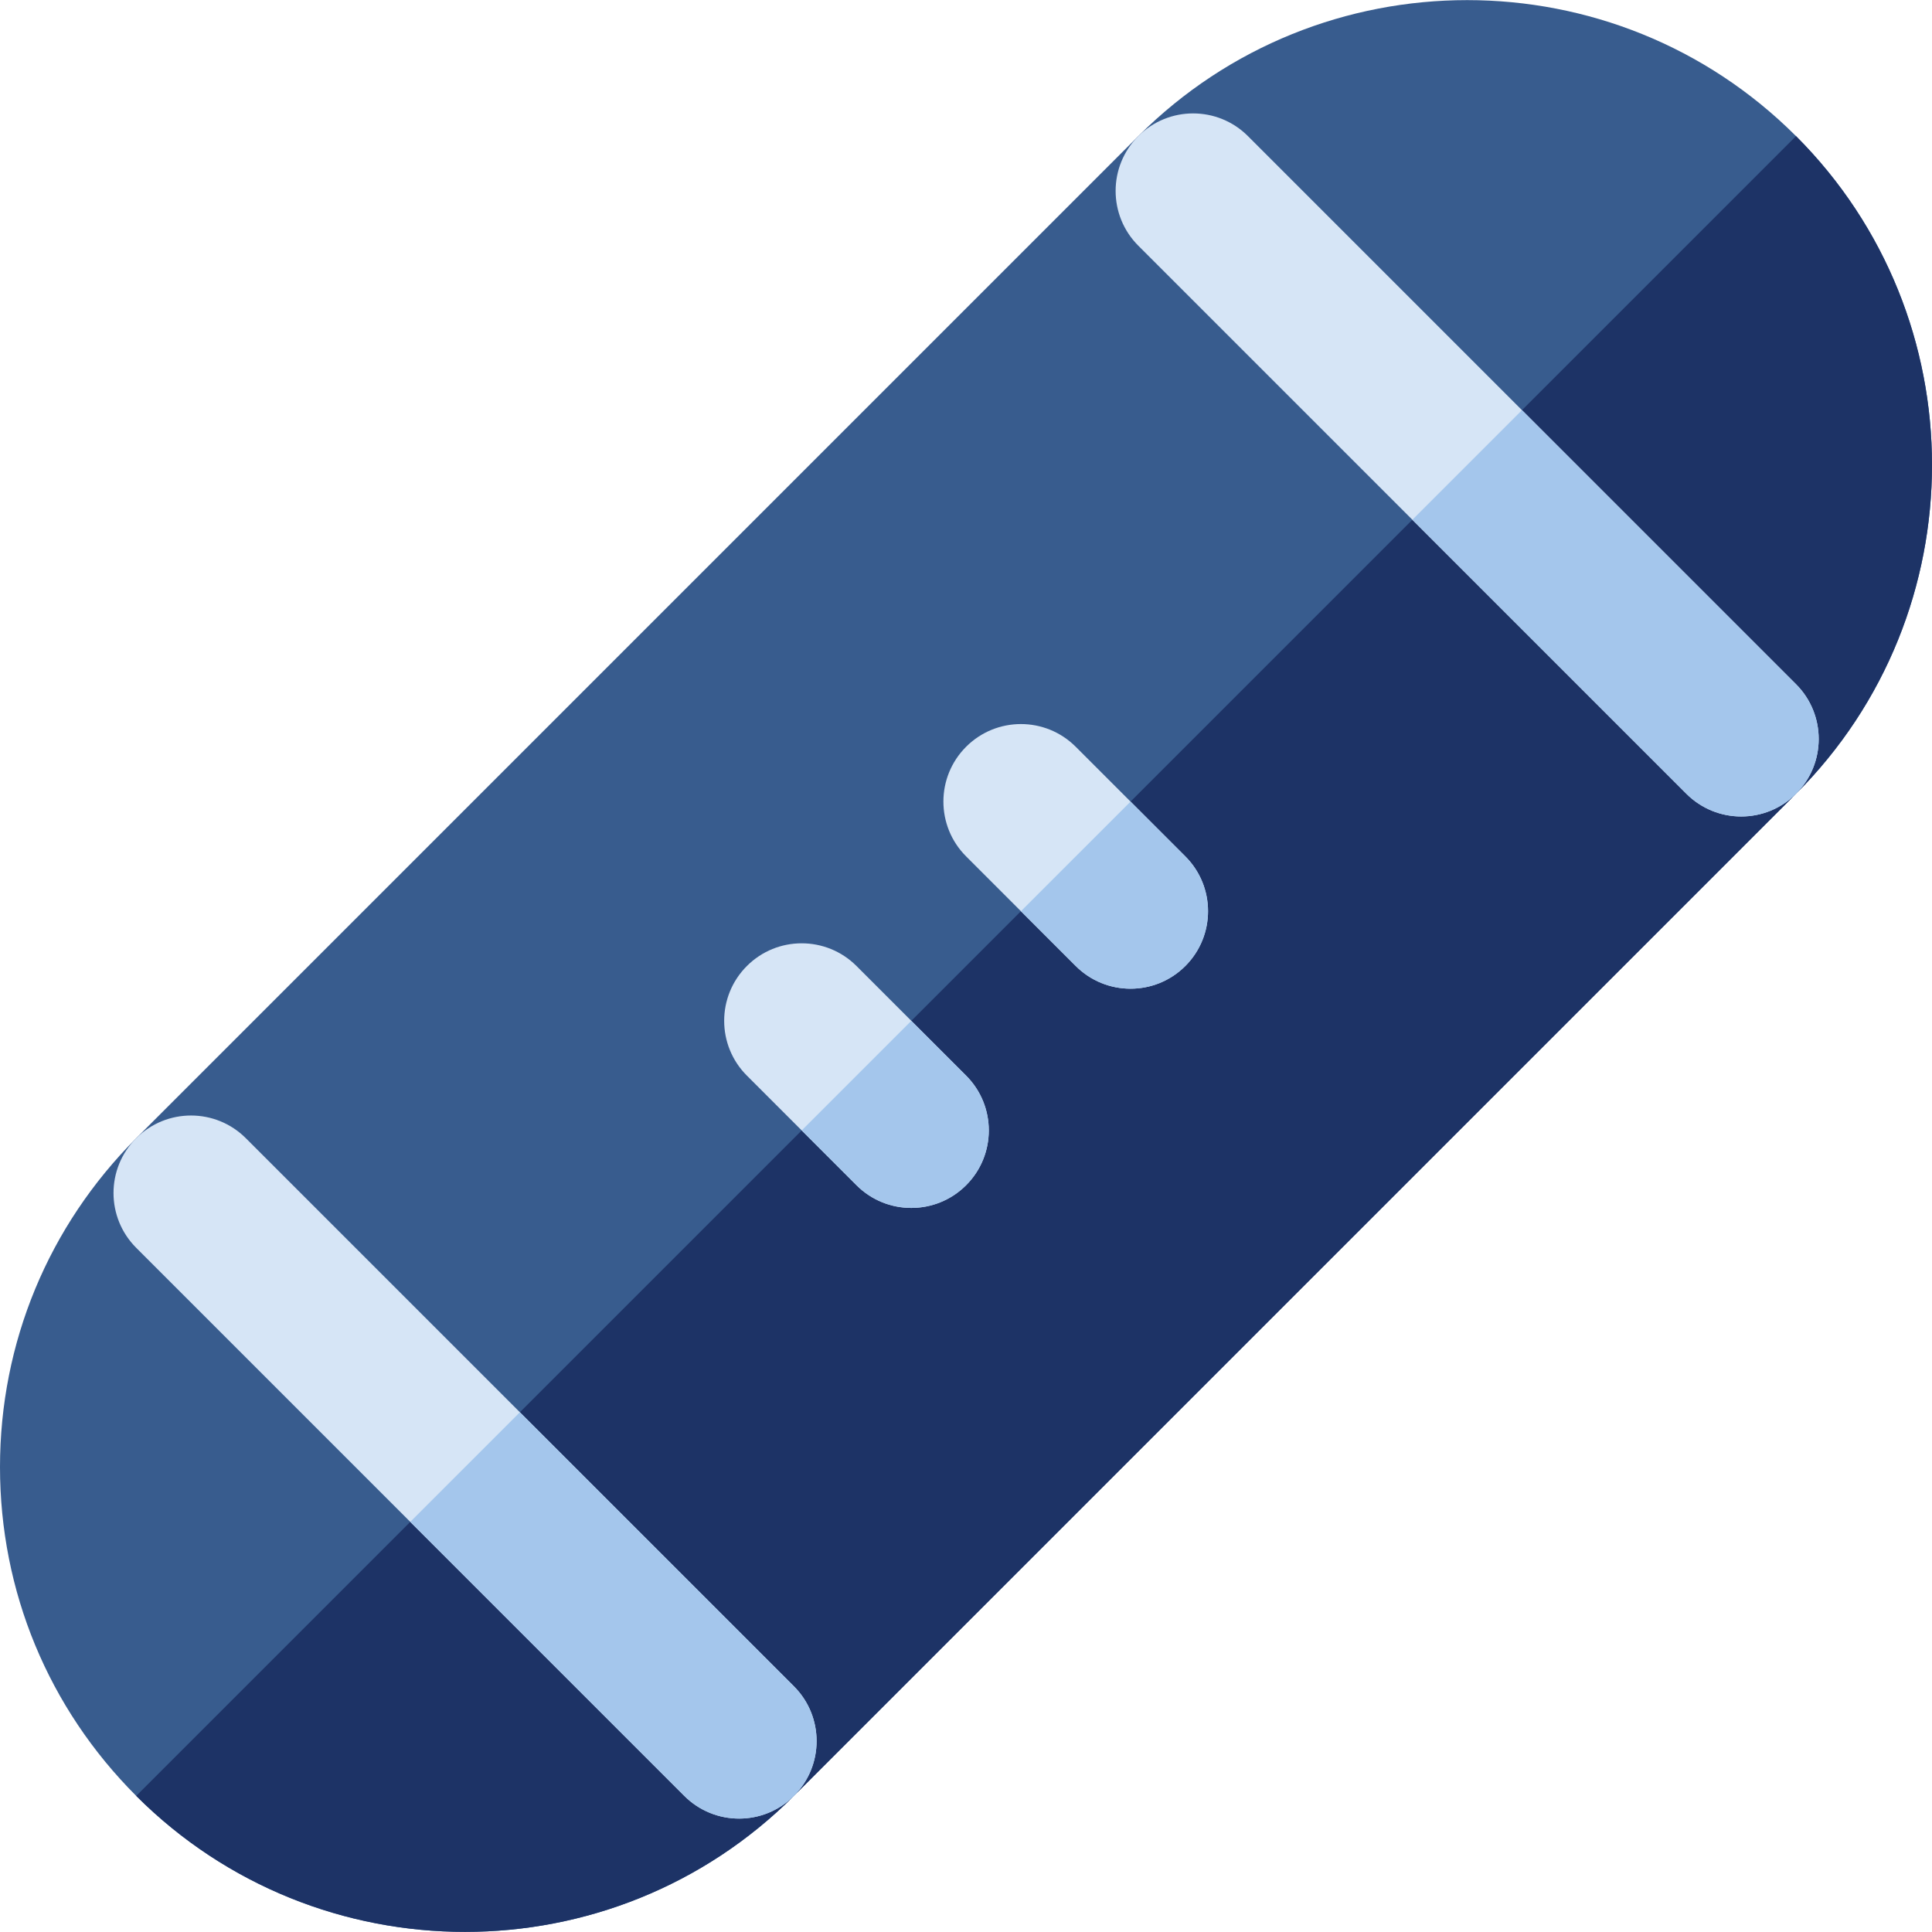
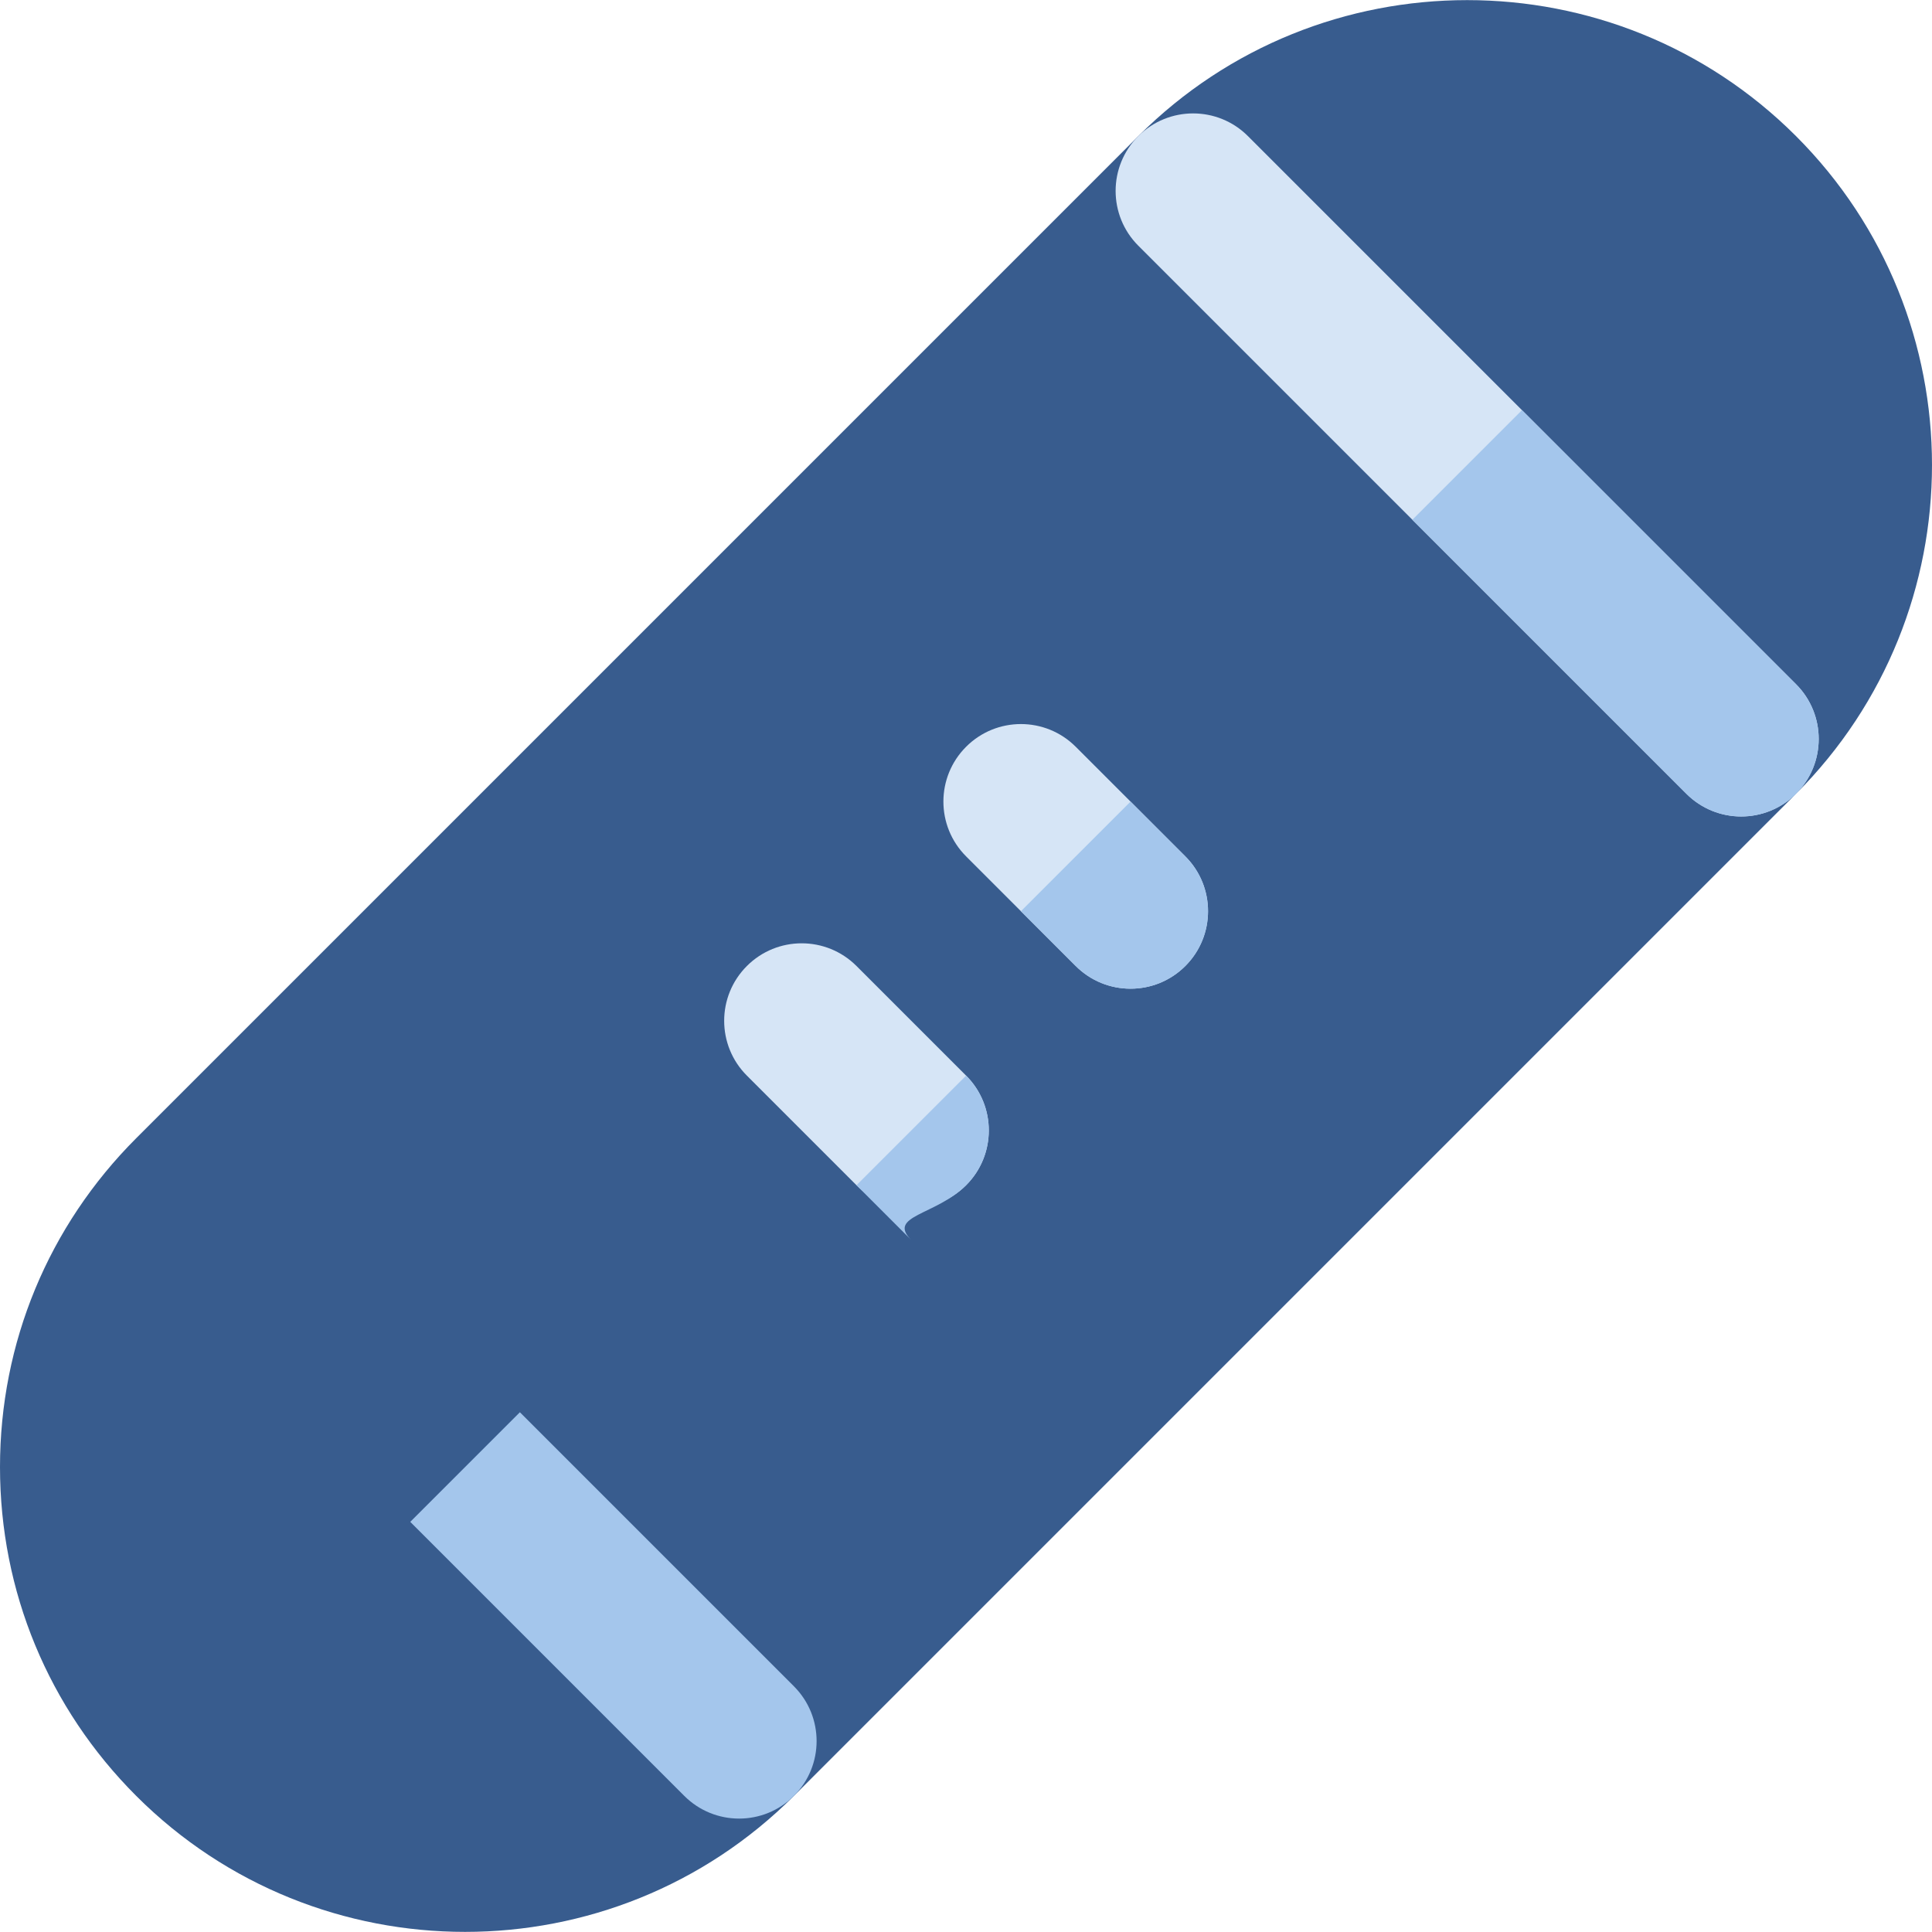
<svg xmlns="http://www.w3.org/2000/svg" height="800px" width="800px" version="1.1" id="Layer_1" viewBox="0 0 512 512" xml:space="preserve">
  <path style="fill:#385C8E;" d="M475.961,36.07c-48.053-48.054-126.241-48.054-174.293,0L36.099,301.637  C12.821,324.917,0,355.867,0,388.786c0.001,32.918,12.821,63.869,36.099,87.146c48.05,48.051,126.237,48.051,174.291,0  l265.569-265.569C524.012,162.312,524.013,84.123,475.961,36.07z" />
-   <path style="fill:#1D3366;" d="M475.961,36.07L36.099,475.931c48.05,48.051,126.237,48.051,174.291,0l265.569-265.568  C524.012,162.312,524.013,84.123,475.961,36.07z" />
  <g>
    <path style="fill:#D6E5F6;" d="M475.959,181.314L330.717,36.07c-8.019-8.02-21.027-8.02-29.049,0   c-8.022,8.022-8.022,21.027,0,29.049l145.243,145.244c8.02,8.02,21.027,8.02,29.049,0   C483.983,202.343,483.983,189.336,475.959,181.314z" />
-     <path style="fill:#D6E5F6;" d="M210.394,446.883L65.148,301.637c-8.02-8.02-21.027-8.02-29.049,0   c-8.022,8.02-8.022,21.027,0,29.049L181.342,475.93c8.022,8.02,21.027,8.02,29.049,0   C218.414,467.91,218.414,454.903,210.394,446.883z" />
    <path style="fill:#D6E5F6;" d="M256.028,226.947L285.077,256c8.02,8.019,21.028,8.022,29.05,0.001   c8.02-8.022,8.022-21.027,0-29.051l-29.047-29.049c-0.001-0.001,0,0-0.001-0.001c-8.02-8.02-21.029-8.022-29.05-0.001   C248.006,205.922,248.006,218.927,256.028,226.947z" />
    <path style="fill:#D6E5F6;" d="M256.029,285.05l-29.049-29.049c-8.02-8.02-21.029-8.02-29.049,0   c-8.022,8.02-8.022,21.027-0.001,29.049l29.049,29.051c8.02,8.018,21.027,8.02,29.05-0.003   C264.05,306.077,264.05,293.071,256.029,285.05z" />
  </g>
  <g>
    <path style="fill:#A4C6EC;" d="M475.959,210.363c8.022-8.02,8.022-21.027,0-29.049l-72.622-72.622l-29.049,29.049l72.622,72.622   C454.933,218.383,467.939,218.383,475.959,210.363z" />
    <path style="fill:#A4C6EC;" d="M210.394,446.883l-72.622-72.622l-29.051,29.047l72.622,72.622c8.022,8.02,21.027,8.02,29.049,0   C218.414,467.91,218.414,454.903,210.394,446.883z" />
    <path style="fill:#A4C6EC;" d="M314.127,256.002c8.02-8.022,8.022-21.027,0-29.051l-14.522-14.522l-29.05,29.049L285.077,256   C293.097,264.021,306.105,264.023,314.127,256.002z" />
-     <path style="fill:#A4C6EC;" d="M256.029,314.099c8.02-8.02,8.02-21.027,0-29.049l-14.524-14.524l-29.05,29.05l14.524,14.525   C235,322.119,248.006,322.122,256.029,314.099z" />
+     <path style="fill:#A4C6EC;" d="M256.029,314.099c8.02-8.02,8.02-21.027,0-29.049l-29.05,29.05l14.524,14.525   C235,322.119,248.006,322.122,256.029,314.099z" />
  </g>
</svg>